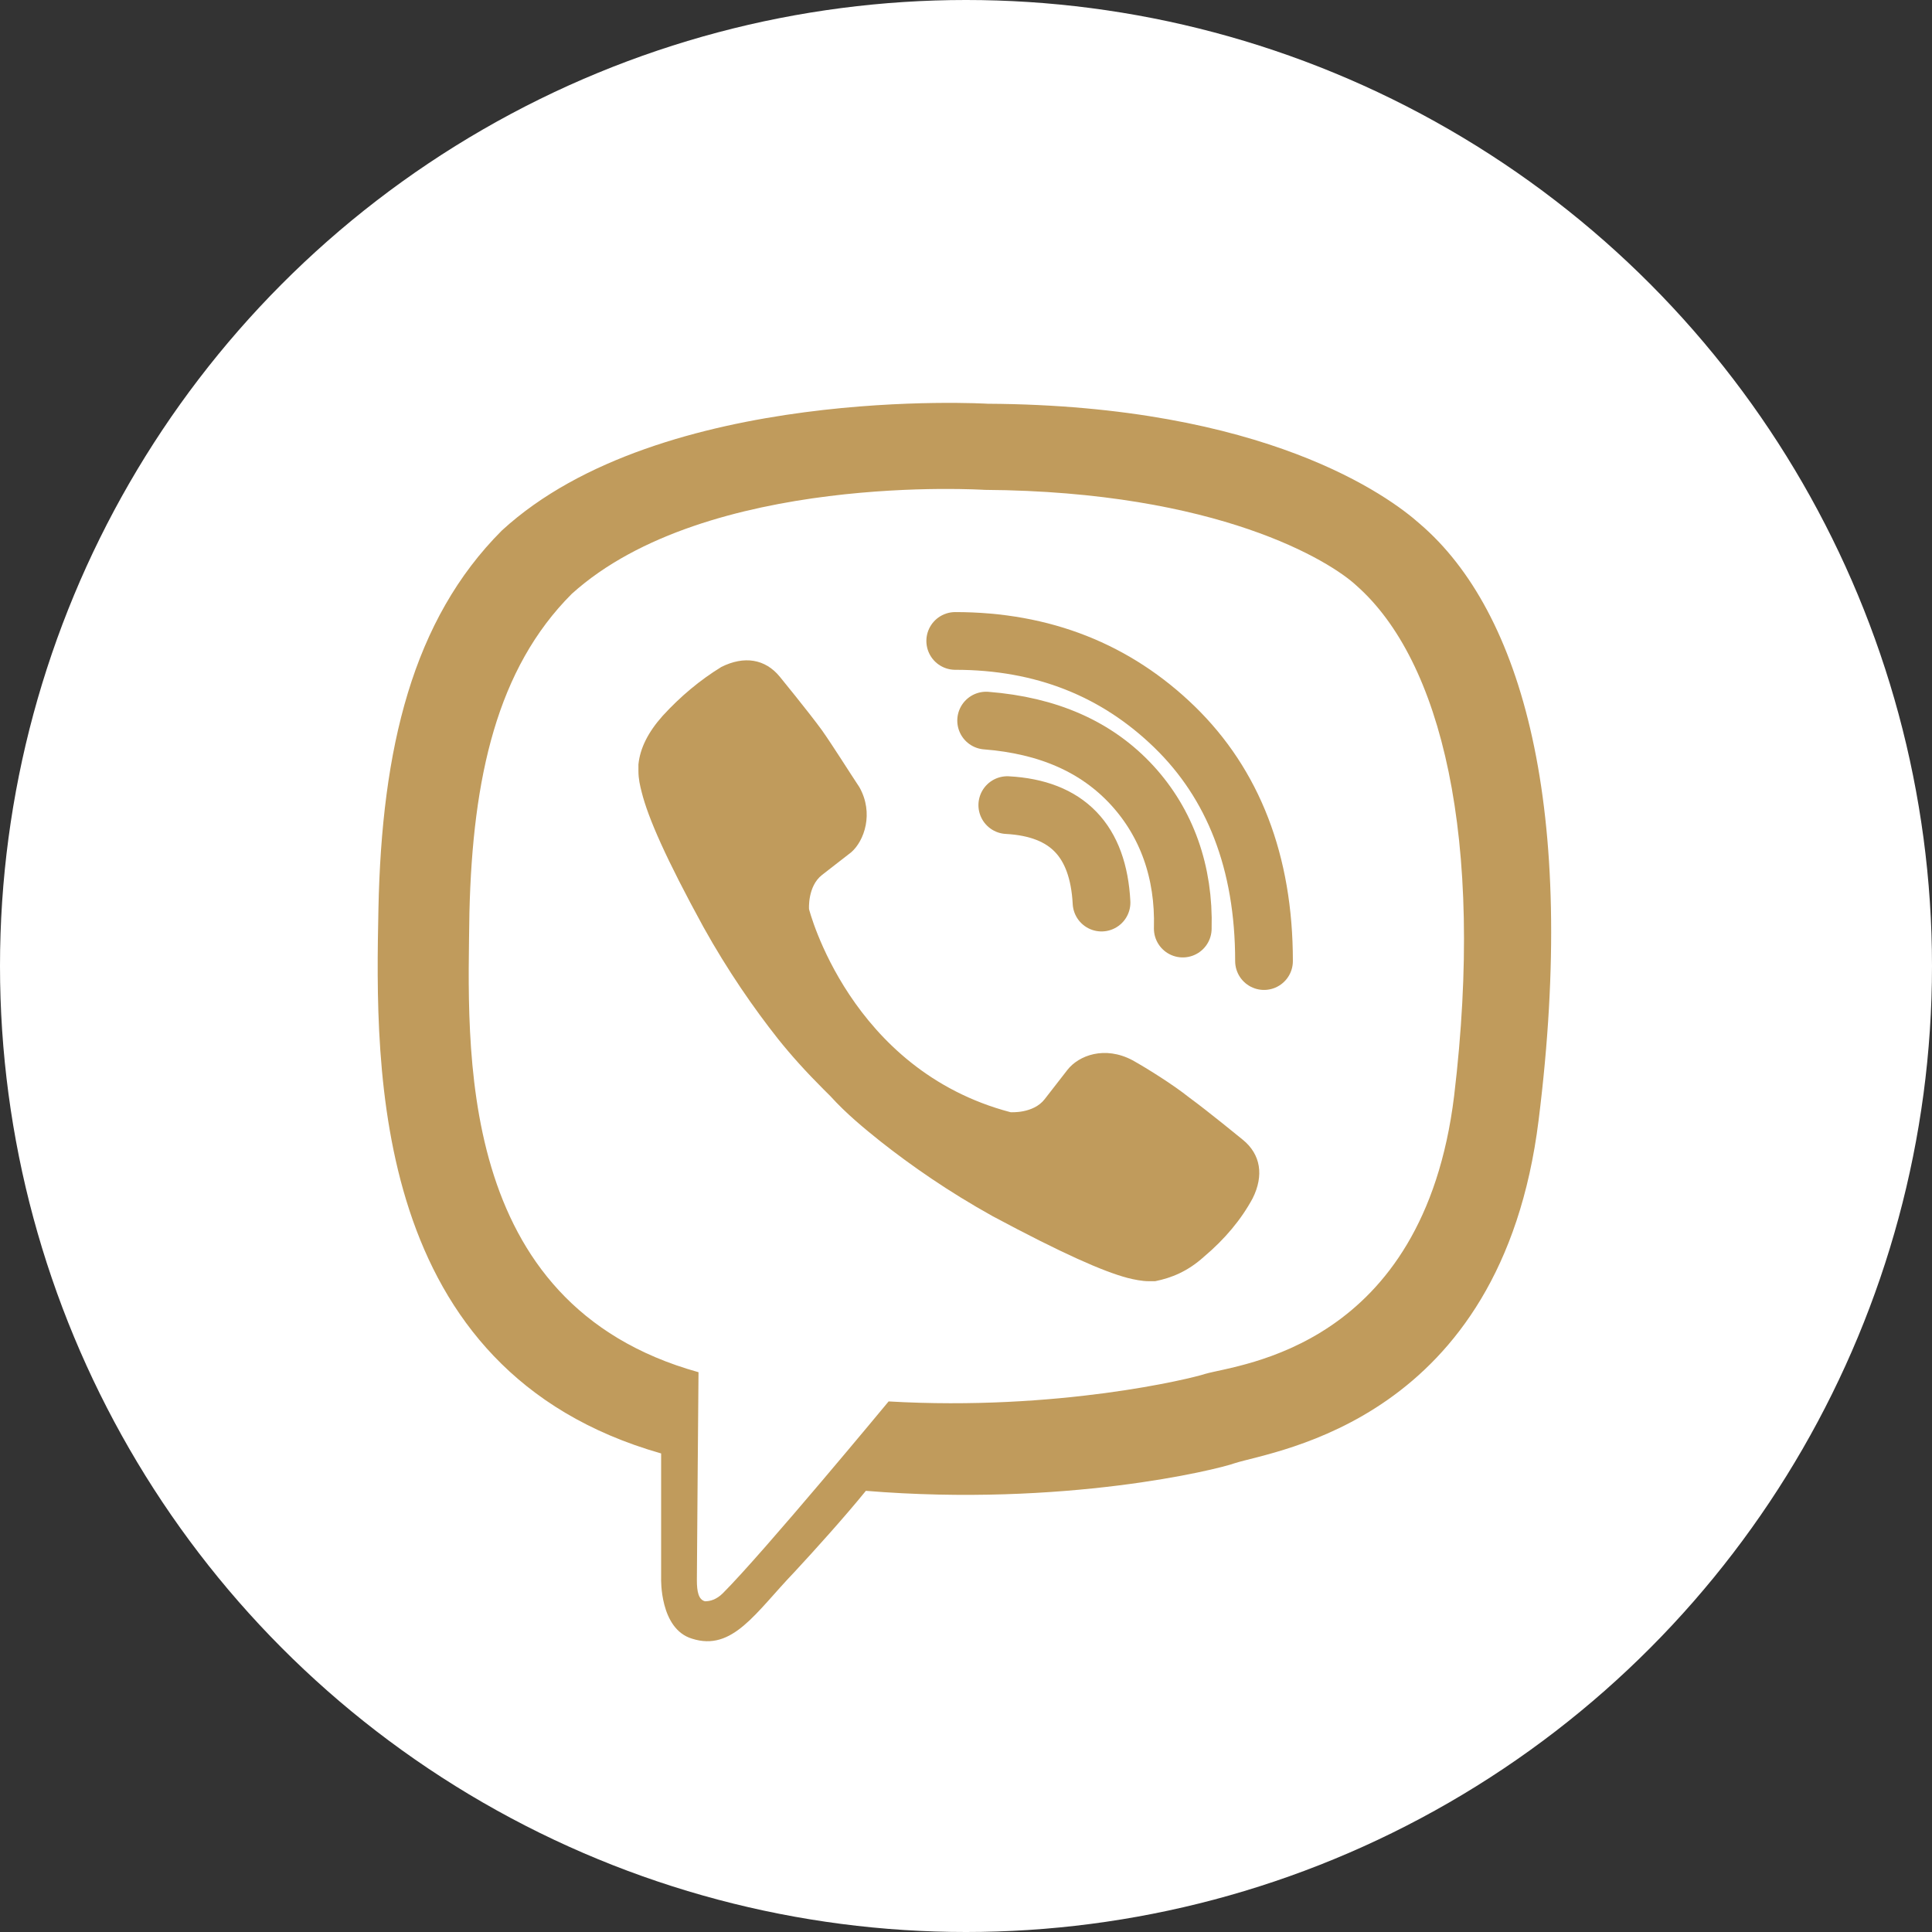
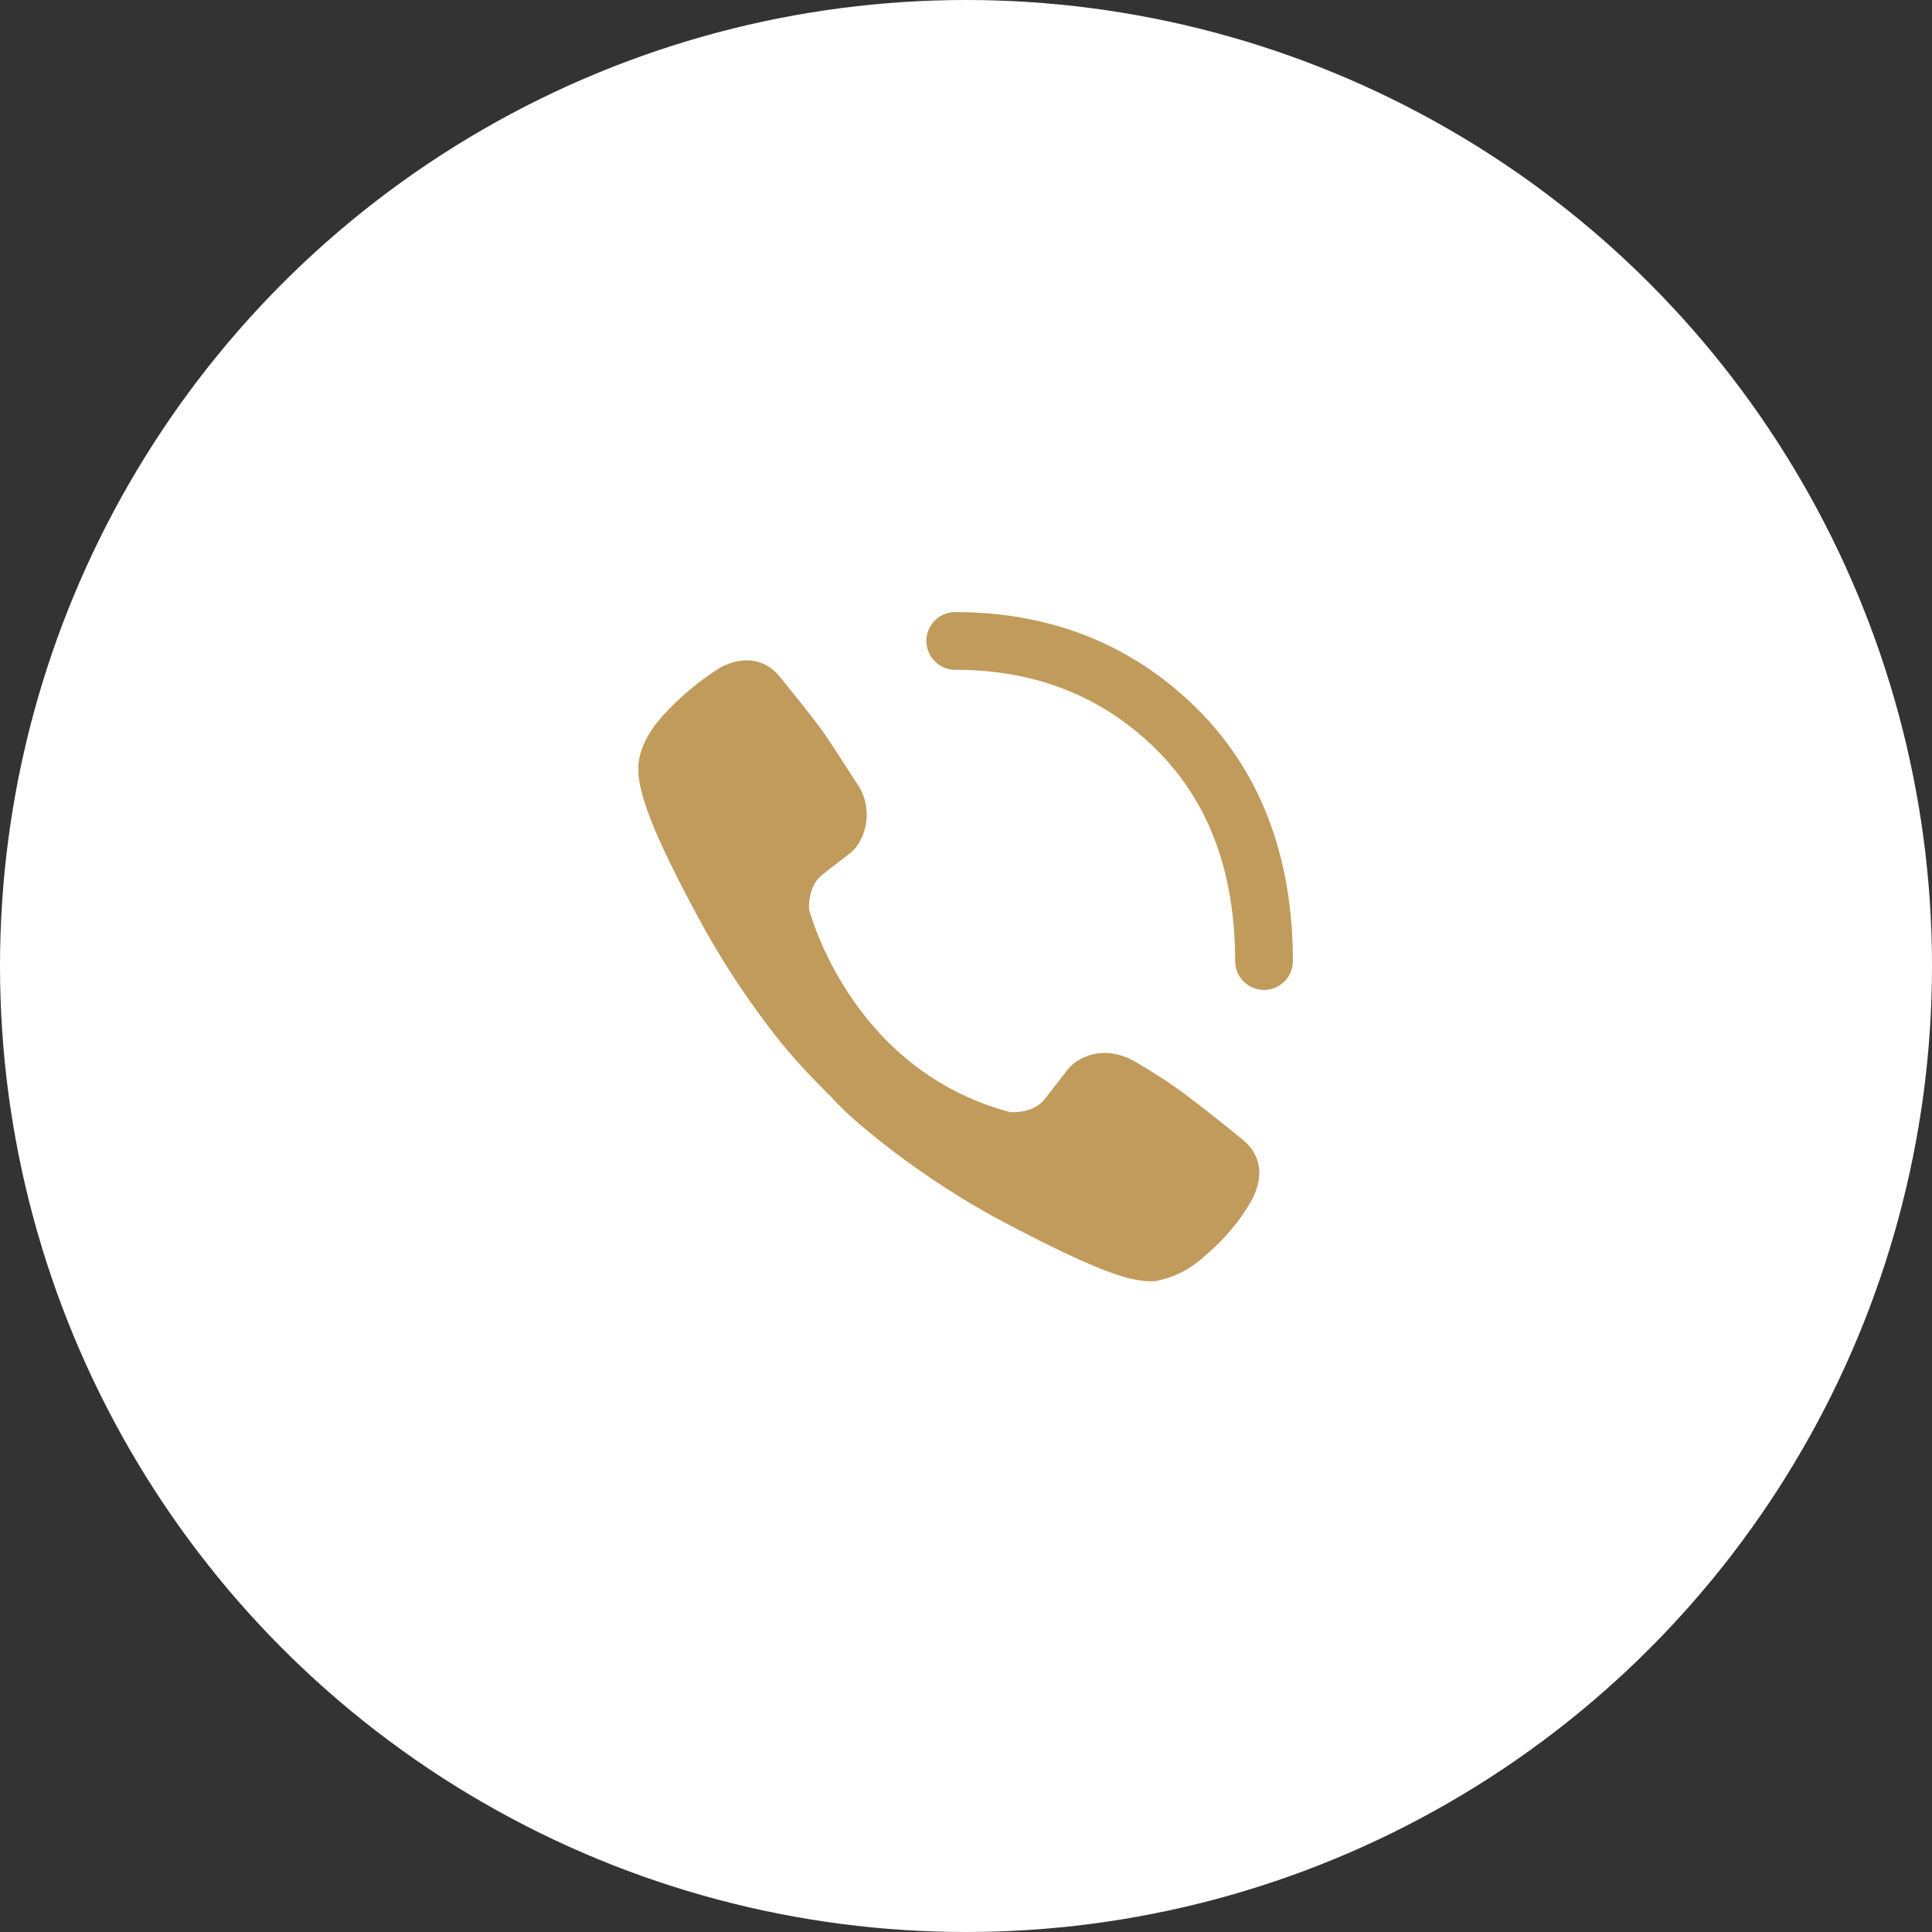
<svg xmlns="http://www.w3.org/2000/svg" width="40" height="40" viewBox="0 0 40 40" fill="none">
  <rect x="0" y="0" width="40" height="40" fill="#333333" stroke="none" />
  <circle cx="20" cy="20" r="20" fill="white" />
-   <path d="M29.399 10.848C28.76 10.276 26.203 8.392 20.451 8.359C20.451 8.359 13.688 7.955 10.391 10.983C8.541 12.833 7.902 15.491 7.835 18.822C7.767 22.152 7.666 28.376 13.688 30.092V32.682C13.688 32.682 13.655 33.725 14.328 33.927C15.169 34.196 15.64 33.389 16.447 32.548C16.884 32.077 17.49 31.404 17.927 30.866C22.032 31.202 25.194 30.428 25.564 30.294C26.405 30.025 31.082 29.419 31.855 23.195C32.663 16.736 31.519 12.665 29.399 10.848ZM30.106 22.691C29.467 27.905 25.665 28.241 24.959 28.443C24.656 28.544 21.897 29.217 18.398 29.015C18.398 29.015 15.808 32.144 14.967 32.985C14.832 33.12 14.698 33.153 14.597 33.153C14.462 33.12 14.428 32.952 14.428 32.716C14.428 32.38 14.462 28.41 14.462 28.41C9.382 26.997 9.685 21.681 9.719 18.889C9.786 16.096 10.29 13.842 11.838 12.295C14.63 9.772 20.383 10.142 20.383 10.142C25.228 10.175 27.549 11.622 28.087 12.127C29.837 13.674 30.745 17.341 30.106 22.691Z" fill="#C09B5C" />
-   <path d="M22.806 18.687C22.738 17.409 22.099 16.736 20.855 16.669" stroke="#C09B5C" stroke-width="1.195" stroke-linecap="round" stroke-linejoin="round" />
-   <path d="M24.488 19.225C24.521 18.048 24.151 17.038 23.445 16.265C22.705 15.457 21.695 15.02 20.417 14.919" stroke="#C09B5C" stroke-width="1.195" stroke-linecap="round" stroke-linejoin="round" />
  <path d="M26.17 19.898C26.17 17.846 25.53 16.231 24.319 15.053C23.108 13.876 21.594 13.27 19.777 13.27" stroke="#C09B5C" stroke-width="1.195" stroke-linecap="round" stroke-linejoin="round" />
  <path d="M20.922 23.027C20.922 23.027 21.393 23.061 21.628 22.758L22.099 22.152C22.335 21.849 22.873 21.648 23.445 21.95C23.748 22.119 24.286 22.455 24.623 22.724C24.993 22.993 25.733 23.599 25.733 23.599C26.103 23.901 26.17 24.339 25.935 24.81C25.699 25.247 25.363 25.651 24.925 26.021C24.589 26.324 24.253 26.458 23.916 26.526H23.782C23.647 26.526 23.479 26.492 23.344 26.458C22.84 26.324 21.998 25.954 20.552 25.18C19.643 24.675 18.87 24.137 18.23 23.632C17.894 23.363 17.524 23.061 17.188 22.69L17.053 22.556C16.683 22.186 16.38 21.849 16.111 21.513C15.606 20.874 15.068 20.1 14.563 19.192C13.79 17.779 13.42 16.938 13.285 16.399C13.251 16.265 13.218 16.13 13.218 15.962V15.827C13.251 15.491 13.42 15.155 13.722 14.818C14.092 14.414 14.496 14.078 14.934 13.809C15.405 13.573 15.842 13.64 16.145 14.011C16.145 14.011 16.75 14.751 17.019 15.121C17.255 15.457 17.591 15.995 17.793 16.298C18.096 16.837 17.894 17.409 17.625 17.644L17.019 18.115C16.717 18.351 16.75 18.822 16.75 18.822C16.75 18.822 17.591 22.152 20.922 23.027Z" fill="#C09B5C" />
</svg>